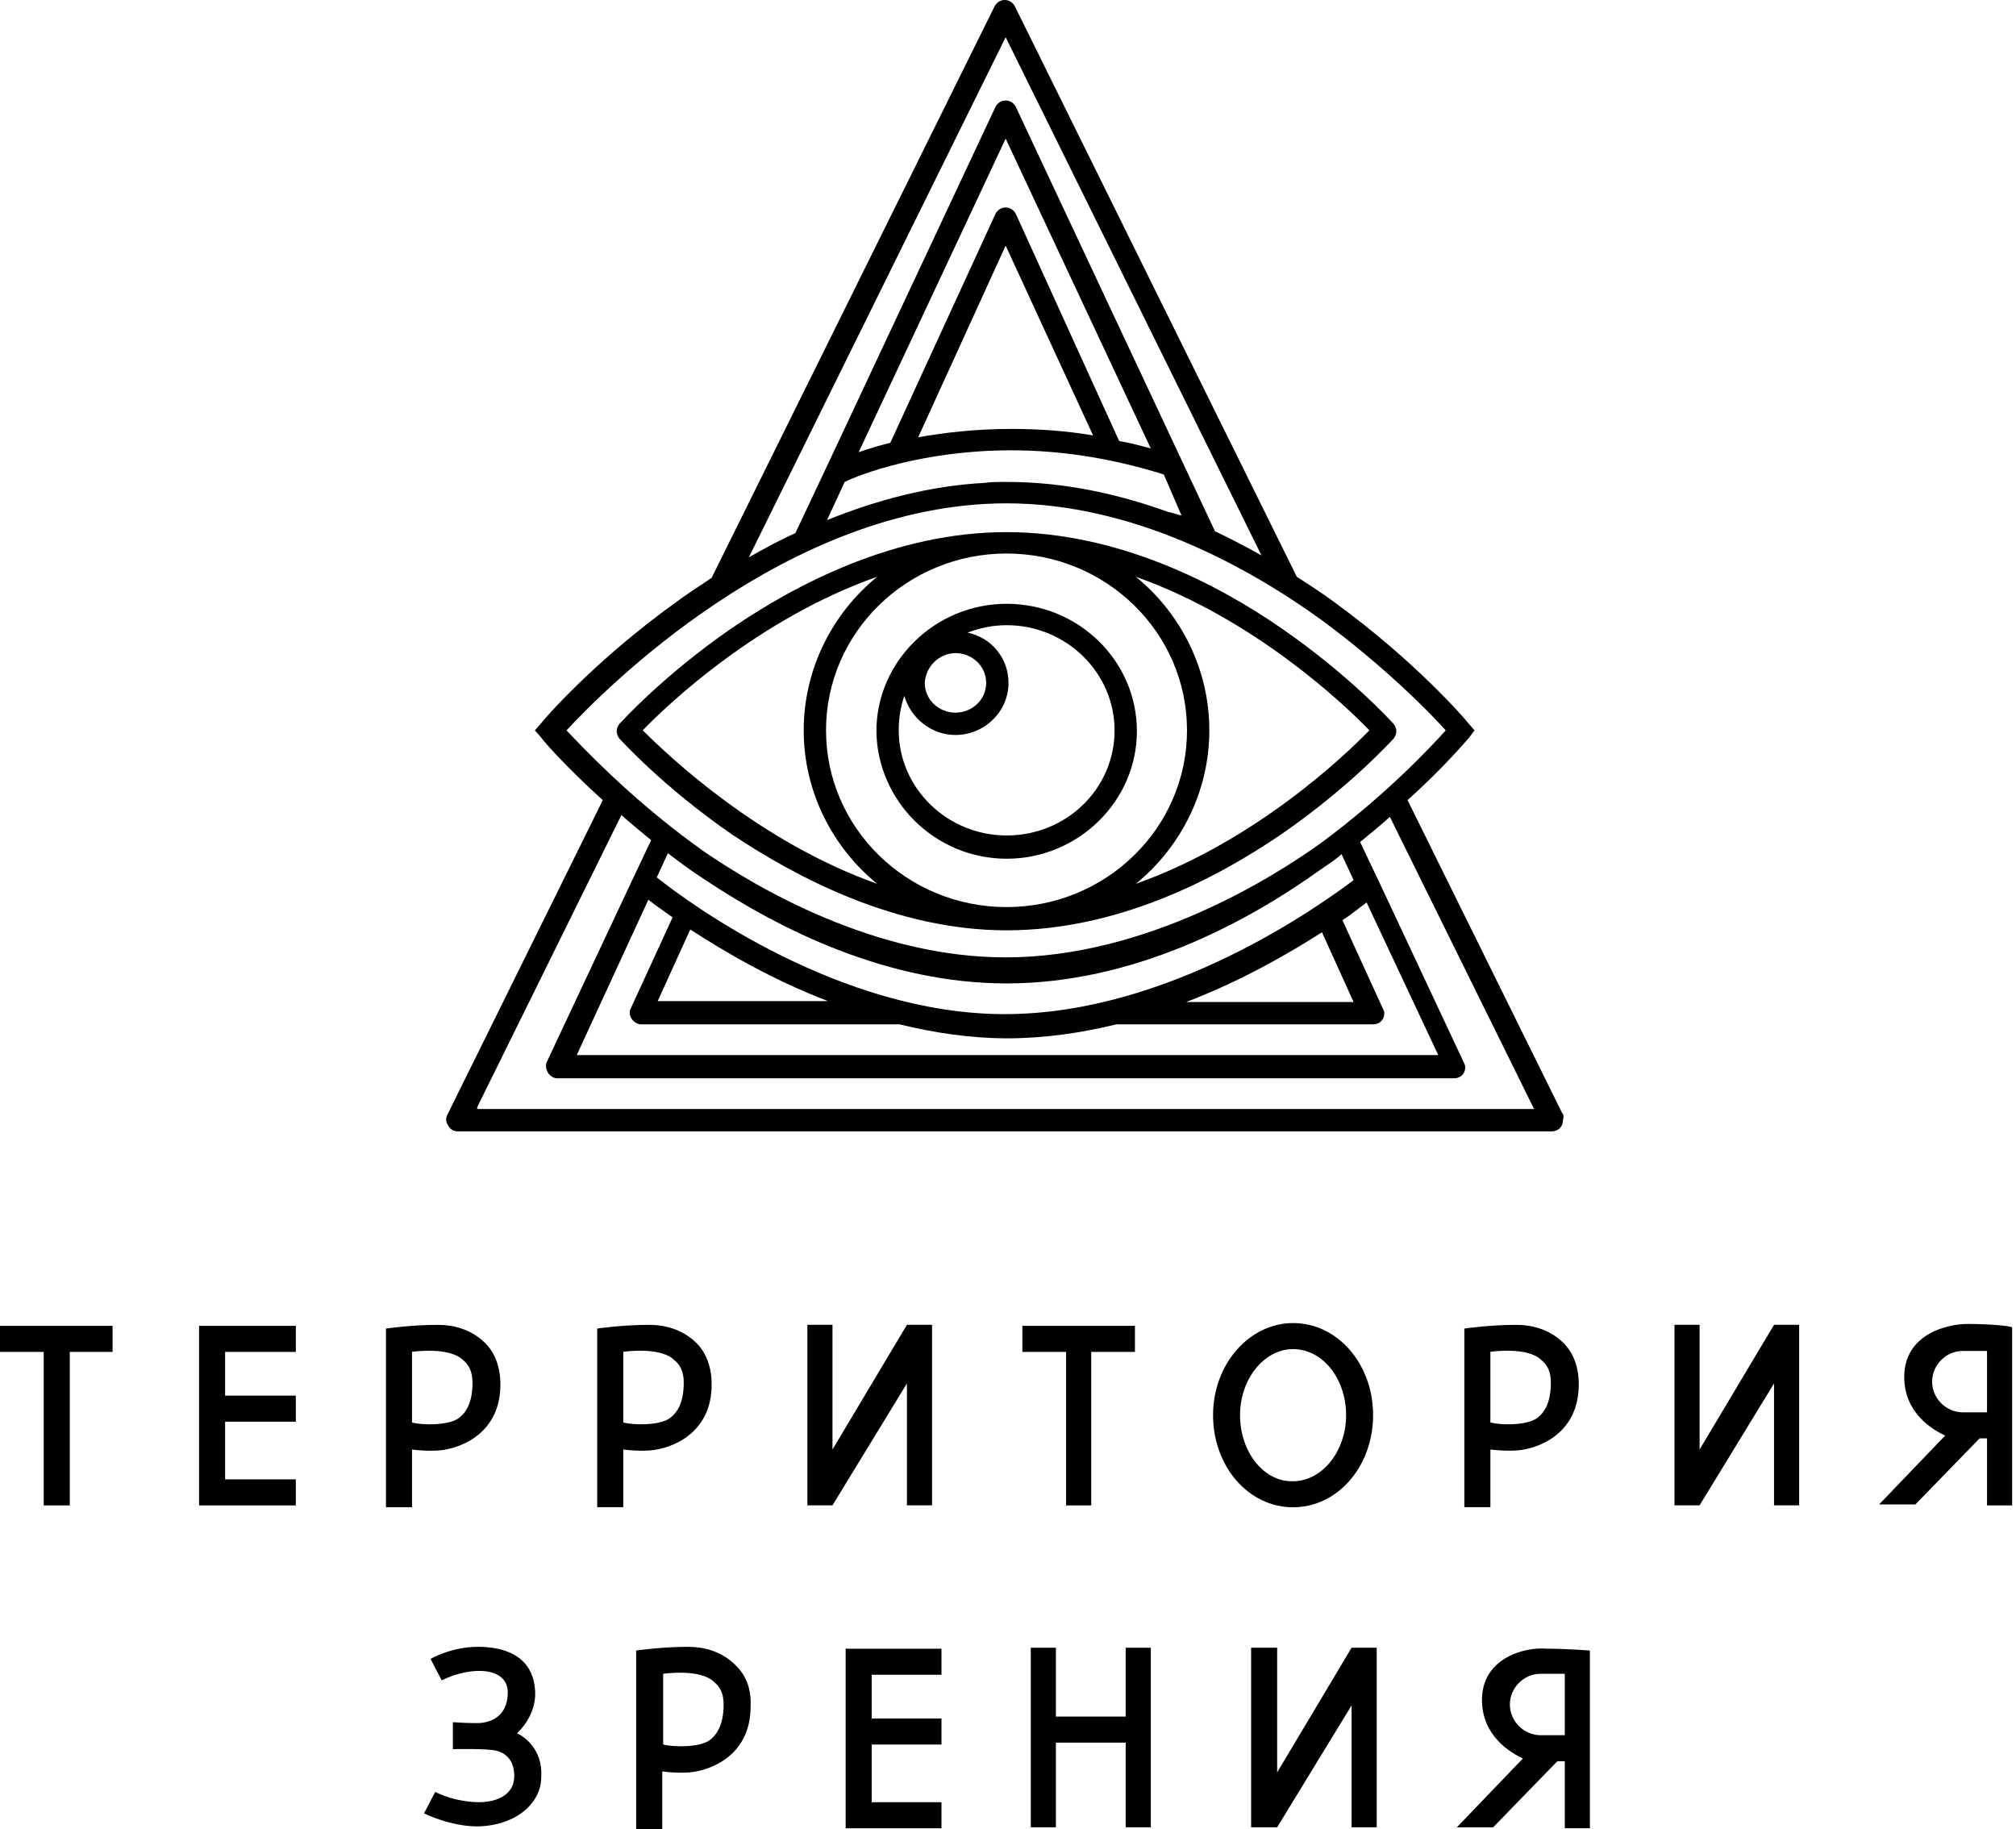
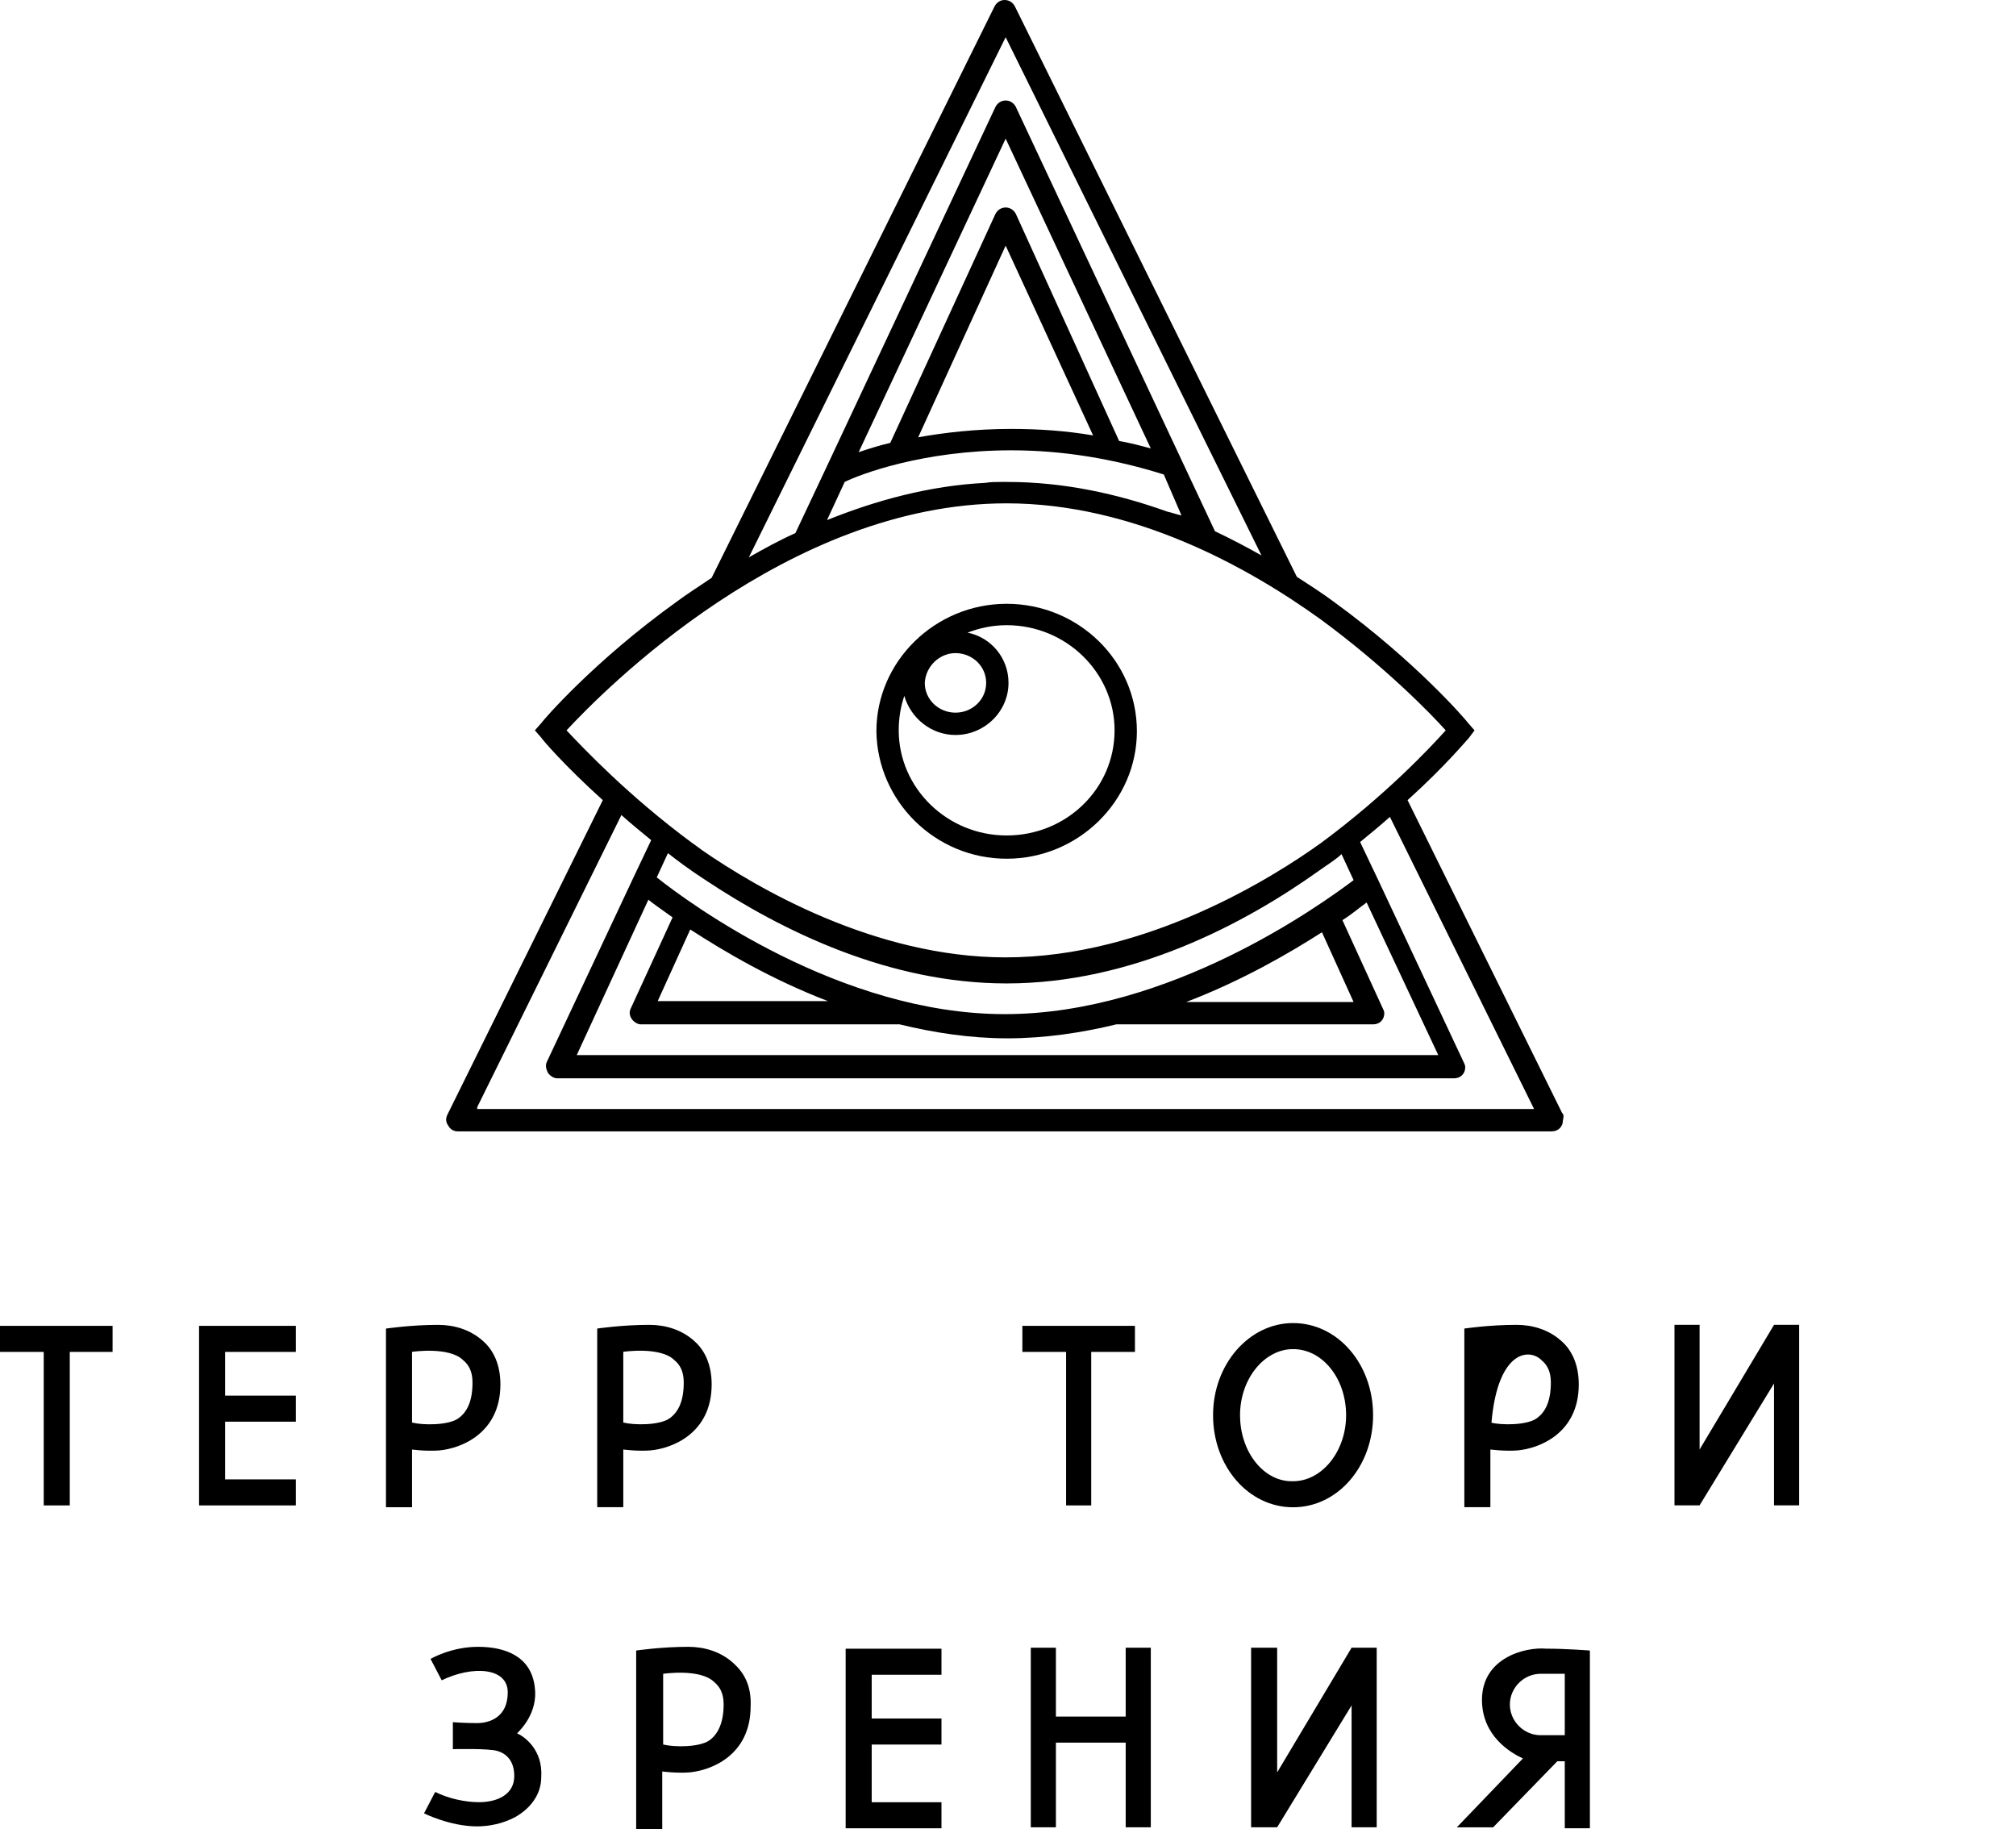
<svg xmlns="http://www.w3.org/2000/svg" width="151" height="137" viewBox="0 0 151 137" fill="none">
  <path d="M0 101.254H3.275V112.752H5.226V101.254H8.432V99.303H0V101.254Z" fill="black" />
  <path d="M79.851 112.752H81.733V101.254H85.008V99.303H76.576V101.254H79.851V112.752Z" fill="black" />
  <path d="M14.91 99.373V101.254V104.529V106.48V110.801V112.752H16.861H22.157V110.801H16.861V106.48H22.157V104.529H16.861V101.254H22.157V99.303H14.91V99.373Z" fill="black" />
  <path d="M63.34 123.484V125.435V128.711V130.662V134.982V136.933H65.291H70.517V134.982H65.291V130.662H70.517V128.711H65.291V125.435H70.517V123.484H63.34Z" fill="black" />
  <path d="M32.882 108.636C34.485 108.497 37.481 107.381 37.481 103.688C37.481 102.155 36.924 101.11 36.227 100.483C35.251 99.577 33.997 99.228 32.812 99.228C30.792 99.228 28.91 99.507 28.91 99.507V112.886H30.861V108.566C30.861 108.566 31.837 108.705 32.882 108.636ZM30.861 106.545V101.249C30.861 101.249 33.649 100.831 34.694 101.876C35.112 102.225 35.391 102.713 35.391 103.549C35.391 105.082 34.903 105.848 34.276 106.267C33.509 106.754 31.698 106.754 30.861 106.545Z" fill="black" />
  <path d="M48.704 108.634C50.307 108.495 53.304 107.38 53.304 103.686C53.304 102.153 52.746 101.108 52.049 100.481C51.074 99.575 49.819 99.227 48.635 99.227C46.614 99.227 44.732 99.505 44.732 99.505V112.885H46.684V108.564C46.684 108.564 47.659 108.703 48.704 108.634ZM46.684 106.543V101.247C46.684 101.247 49.471 100.829 50.516 101.875C50.934 102.223 51.213 102.711 51.213 103.547C51.213 105.08 50.725 105.846 50.098 106.265C49.331 106.752 47.52 106.752 46.684 106.543Z" fill="black" />
  <path d="M54.967 124.596C53.992 123.69 52.737 123.342 51.553 123.342C49.532 123.342 47.65 123.62 47.65 123.62V137H49.602V132.679C49.602 132.679 50.647 132.819 51.622 132.749C53.225 132.61 56.222 131.495 56.222 127.801C56.291 126.268 55.734 125.293 54.967 124.596ZM53.086 130.38C52.319 130.868 50.507 130.868 49.671 130.659V125.363C49.671 125.363 52.459 124.944 53.504 125.99C53.922 126.338 54.201 126.826 54.201 127.662C54.201 129.125 53.713 129.962 53.086 130.38Z" fill="black" />
-   <path d="M111.631 108.564C111.631 108.564 112.676 108.703 113.652 108.634C115.254 108.495 118.251 107.38 118.251 103.686C118.251 102.153 117.693 101.108 116.996 100.481C116.021 99.575 114.766 99.227 113.582 99.227C111.561 99.227 109.68 99.505 109.68 99.505V112.885H111.631V108.564ZM111.631 101.247C111.631 101.247 114.418 100.829 115.463 101.875C115.882 102.223 116.16 102.711 116.16 103.547C116.16 105.08 115.672 105.846 115.045 106.265C114.279 106.752 112.467 106.752 111.631 106.543V101.247Z" fill="black" />
-   <path d="M67.929 112.745H69.811V99.227H67.929L62.354 108.564V99.227H60.473V112.745H62.354L67.929 103.617V112.745Z" fill="black" />
+   <path d="M111.631 108.564C111.631 108.564 112.676 108.703 113.652 108.634C115.254 108.495 118.251 107.38 118.251 103.686C118.251 102.153 117.693 101.108 116.996 100.481C116.021 99.575 114.766 99.227 113.582 99.227C111.561 99.227 109.68 99.505 109.68 99.505V112.885H111.631V108.564ZC111.631 101.247 114.418 100.829 115.463 101.875C115.882 102.223 116.16 102.711 116.16 103.547C116.16 105.08 115.672 105.846 115.045 106.265C114.279 106.752 112.467 106.752 111.631 106.543V101.247Z" fill="black" />
  <path d="M127.301 108.564V99.227H125.42V112.745H127.301L132.876 103.617V112.745H134.758V99.227H132.876L127.301 108.564Z" fill="black" />
  <path d="M102.845 105.993C102.845 102.16 100.197 99.094 96.852 99.094C93.577 99.094 90.859 102.16 90.859 105.993C90.859 109.825 93.507 112.891 96.852 112.891C100.197 112.891 102.845 109.825 102.845 105.993ZM92.88 105.993C92.88 103.275 94.692 101.045 96.852 101.045C99.082 101.045 100.824 103.275 100.824 105.993C100.824 108.71 99.012 110.94 96.852 110.94C94.692 111.01 92.88 108.78 92.88 105.993Z" fill="black" />
-   <path d="M147.366 99.16C145.833 99.16 142.628 99.927 142.628 103.132C142.628 105.85 144.788 107.104 145.694 107.522L140.746 112.679H143.464L148.272 107.731C148.481 107.731 148.69 107.731 148.829 107.731V112.749H150.711V99.439C150.711 99.299 148.899 99.16 147.366 99.16ZM148.829 105.78H147.018C145.763 105.78 144.718 104.735 144.718 103.481C144.718 102.226 145.763 101.181 147.018 101.181H148.829V105.78Z" fill="black" />
  <path d="M95.66 132.748V123.41H93.709V136.859H95.66L101.235 127.731V136.859H103.116V123.41H101.235L95.66 132.748Z" fill="black" />
  <path d="M111.001 127.314C111.001 130.032 113.161 131.286 114.067 131.704L109.119 136.861H111.837L116.645 131.913C116.854 131.913 117.063 131.913 117.203 131.913V136.93H119.084V123.621C119.084 123.621 117.342 123.481 115.809 123.481C114.206 123.342 111.001 124.178 111.001 127.314ZM117.203 129.962H115.391C114.136 129.962 113.091 128.917 113.091 127.662C113.091 126.408 114.136 125.363 115.391 125.363H117.203V129.962Z" fill="black" />
  <path d="M84.315 128.567H79.088V123.41H77.207V136.859H79.088V130.518H84.315V136.859H86.196V123.41H84.315V128.567Z" fill="black" />
  <path d="M38.728 129.822C38.937 129.613 40.331 128.289 40.052 126.338C39.773 124.038 37.822 123.342 35.801 123.342C33.781 123.342 32.248 124.248 32.248 124.248C32.248 124.248 32.248 124.248 33.084 125.85C35.383 124.735 38.031 124.875 38.031 126.756C38.031 128.638 36.638 129.056 35.732 129.056C34.756 129.056 33.92 128.986 33.92 128.986V131.007C33.92 131.007 36.638 130.937 37.265 131.146C37.962 131.355 38.519 131.913 38.519 133.028C38.519 134.352 37.334 134.979 35.871 134.979C34.826 134.979 33.572 134.7 32.596 134.212C31.76 135.815 31.76 135.815 31.76 135.815C31.76 135.815 33.711 136.791 35.732 136.791C36.638 136.791 37.683 136.582 38.589 136.094C39.704 135.467 40.54 134.422 40.54 133.098C40.679 131.007 39.216 130.031 38.728 129.822Z" fill="black" />
  <path d="M75.398 64.316C80.764 64.316 85.154 59.996 85.154 54.769C85.154 49.474 80.764 45.223 75.398 45.223C70.033 45.223 65.643 49.543 65.643 54.769C65.712 59.996 70.033 64.316 75.398 64.316ZM71.566 48.916C72.82 48.916 73.865 49.892 73.865 51.146C73.865 52.4 72.82 53.376 71.566 53.376C70.312 53.376 69.266 52.4 69.266 51.146C69.336 49.892 70.381 48.916 71.566 48.916ZM71.566 55.048C73.726 55.048 75.538 53.306 75.538 51.146C75.538 49.264 74.214 47.731 72.472 47.383C73.377 47.034 74.353 46.825 75.398 46.825C79.858 46.825 83.482 50.379 83.482 54.7C83.482 59.09 79.858 62.574 75.398 62.574C70.939 62.574 67.315 59.02 67.315 54.7C67.315 53.794 67.454 52.958 67.733 52.121C68.221 53.794 69.754 55.048 71.566 55.048Z" fill="black" />
-   <path d="M75.389 69.679C83.751 69.679 91.138 65.777 95.946 62.502C101.103 58.948 104.239 55.464 104.378 55.324C104.657 54.976 104.657 54.558 104.378 54.209C104.239 54.07 101.103 50.586 95.946 47.032C91.207 43.757 83.751 39.855 75.389 39.855C67.027 39.855 59.641 43.757 54.832 47.032C49.676 50.586 46.54 54.07 46.4 54.209C46.122 54.558 46.122 54.976 46.4 55.324C46.54 55.464 49.676 58.948 54.832 62.502C59.641 65.707 67.097 69.679 75.389 69.679ZM102.566 54.697C100.685 56.648 93.925 63.059 85.075 66.195C88.42 63.477 90.58 59.296 90.58 54.697C90.58 50.098 88.42 45.917 85.075 43.199C93.925 46.335 100.685 52.746 102.566 54.697ZM75.389 41.457C82.846 41.457 88.908 47.38 88.908 54.697C88.908 62.014 82.846 67.937 75.389 67.937C67.933 67.937 61.87 62.014 61.87 54.697C61.87 47.38 67.933 41.457 75.389 41.457ZM48.143 54.697C50.024 52.746 56.783 46.335 65.703 43.199C62.358 45.917 60.198 50.098 60.198 54.697C60.198 59.296 62.358 63.477 65.703 66.195C56.853 63.059 50.094 56.648 48.143 54.697Z" fill="black" />
  <path d="M116.995 83.343L105.428 59.929C108.285 57.35 109.887 55.399 110.027 55.26L110.445 54.702L109.957 54.145C109.818 53.936 106.055 49.546 99.922 45.086C99.086 44.459 98.111 43.832 97.135 43.204L76.021 0.488C75.881 0.209 75.603 0 75.254 0C74.906 0 74.627 0.209 74.488 0.488L53.304 43.274C52.398 43.901 51.492 44.459 50.656 45.086C44.454 49.546 40.691 53.936 40.551 54.145L40.063 54.702L40.551 55.26C40.621 55.399 42.293 57.35 45.15 59.929L33.513 83.482C33.374 83.761 33.374 84.04 33.583 84.318C33.722 84.597 34.001 84.736 34.28 84.736H116.229C116.716 84.736 117.065 84.388 117.065 83.9C117.134 83.621 117.134 83.482 116.995 83.343ZM75.324 2.787L94.487 41.602C93.372 40.974 92.188 40.347 91.003 39.79L76.09 8.014C75.951 7.735 75.672 7.526 75.324 7.526C74.975 7.526 74.697 7.735 74.557 8.014L61.875 35.051L59.575 39.929C58.321 40.487 57.206 41.114 56.091 41.741L75.324 2.787ZM76.09 16.027C75.951 15.749 75.672 15.54 75.324 15.54C74.975 15.54 74.697 15.749 74.557 16.027L66.683 33.17C65.777 33.379 64.941 33.658 64.314 33.867L75.324 10.383L86.195 33.588C85.428 33.379 84.662 33.17 83.825 33.031L76.09 16.027ZM81.874 32.612C79.853 32.264 77.763 32.124 75.742 32.124C73.094 32.124 70.725 32.403 68.773 32.752L75.324 18.397L81.874 32.612ZM75.742 33.727C79.575 33.727 83.407 34.355 87.17 35.539L88.494 38.605C88.146 38.535 87.797 38.396 87.449 38.326C83.756 37.002 79.714 36.097 75.463 36.097C75.393 36.097 75.254 36.097 75.184 36.097C75.115 36.097 75.045 36.097 74.975 36.097C74.557 36.097 74.209 36.097 73.791 36.166C69.61 36.375 65.568 37.49 61.944 38.954L63.268 36.097C64.383 35.539 69.122 33.727 75.742 33.727ZM42.433 54.702C45.15 51.776 58.948 37.699 75.393 37.699C84.871 37.699 93.442 42.438 98.947 46.41C103.685 49.894 107.1 53.378 108.285 54.702C107.1 56.026 103.755 59.58 98.947 63.134C95.463 65.643 85.916 71.705 75.324 71.705C65.498 71.705 56.648 66.479 52.607 63.692C52.328 63.483 52.049 63.273 51.84 63.134C47.032 59.58 43.687 56.026 42.433 54.702ZM75.393 73.656C84.801 73.656 93.233 69.197 98.877 65.155C99.574 64.667 100.131 64.319 100.48 63.97L101.386 65.921C98.877 67.803 87.588 75.956 75.254 75.956C62.92 75.956 51.631 67.664 49.192 65.713L50.028 63.901C50.656 64.388 51.561 65.085 52.746 65.852C58.599 69.754 66.613 73.656 75.393 73.656ZM99.016 69.824L101.386 75.05H88.843C93.024 73.448 96.508 71.427 99.016 69.824ZM62.014 74.98H49.262L51.701 69.615C54.279 71.287 57.833 73.378 62.014 74.98ZM48.565 67.385C48.983 67.733 49.61 68.151 50.377 68.709L47.241 75.538C47.102 75.817 47.171 76.095 47.311 76.305C47.45 76.513 47.729 76.722 48.008 76.722H67.38C69.958 77.35 72.676 77.768 75.463 77.768C78.251 77.768 81.038 77.35 83.616 76.722H102.849C103.337 76.722 103.685 76.374 103.685 75.886C103.685 75.747 103.616 75.608 103.546 75.468L100.55 68.918C101.316 68.43 101.874 67.942 102.361 67.594L107.727 79.022H43.199L48.565 67.385ZM35.743 82.924L46.544 61.044C47.241 61.671 48.008 62.298 48.774 62.925L47.45 65.713L40.969 79.51C40.83 79.789 40.9 80.067 41.039 80.346C41.178 80.555 41.457 80.764 41.736 80.764H108.912C109.399 80.764 109.748 80.416 109.748 79.928C109.748 79.789 109.678 79.649 109.609 79.51L103.267 65.991L101.874 63.064C102.64 62.437 103.407 61.81 104.104 61.183L114.905 83.064H35.743V82.924Z" fill="black" />
</svg>